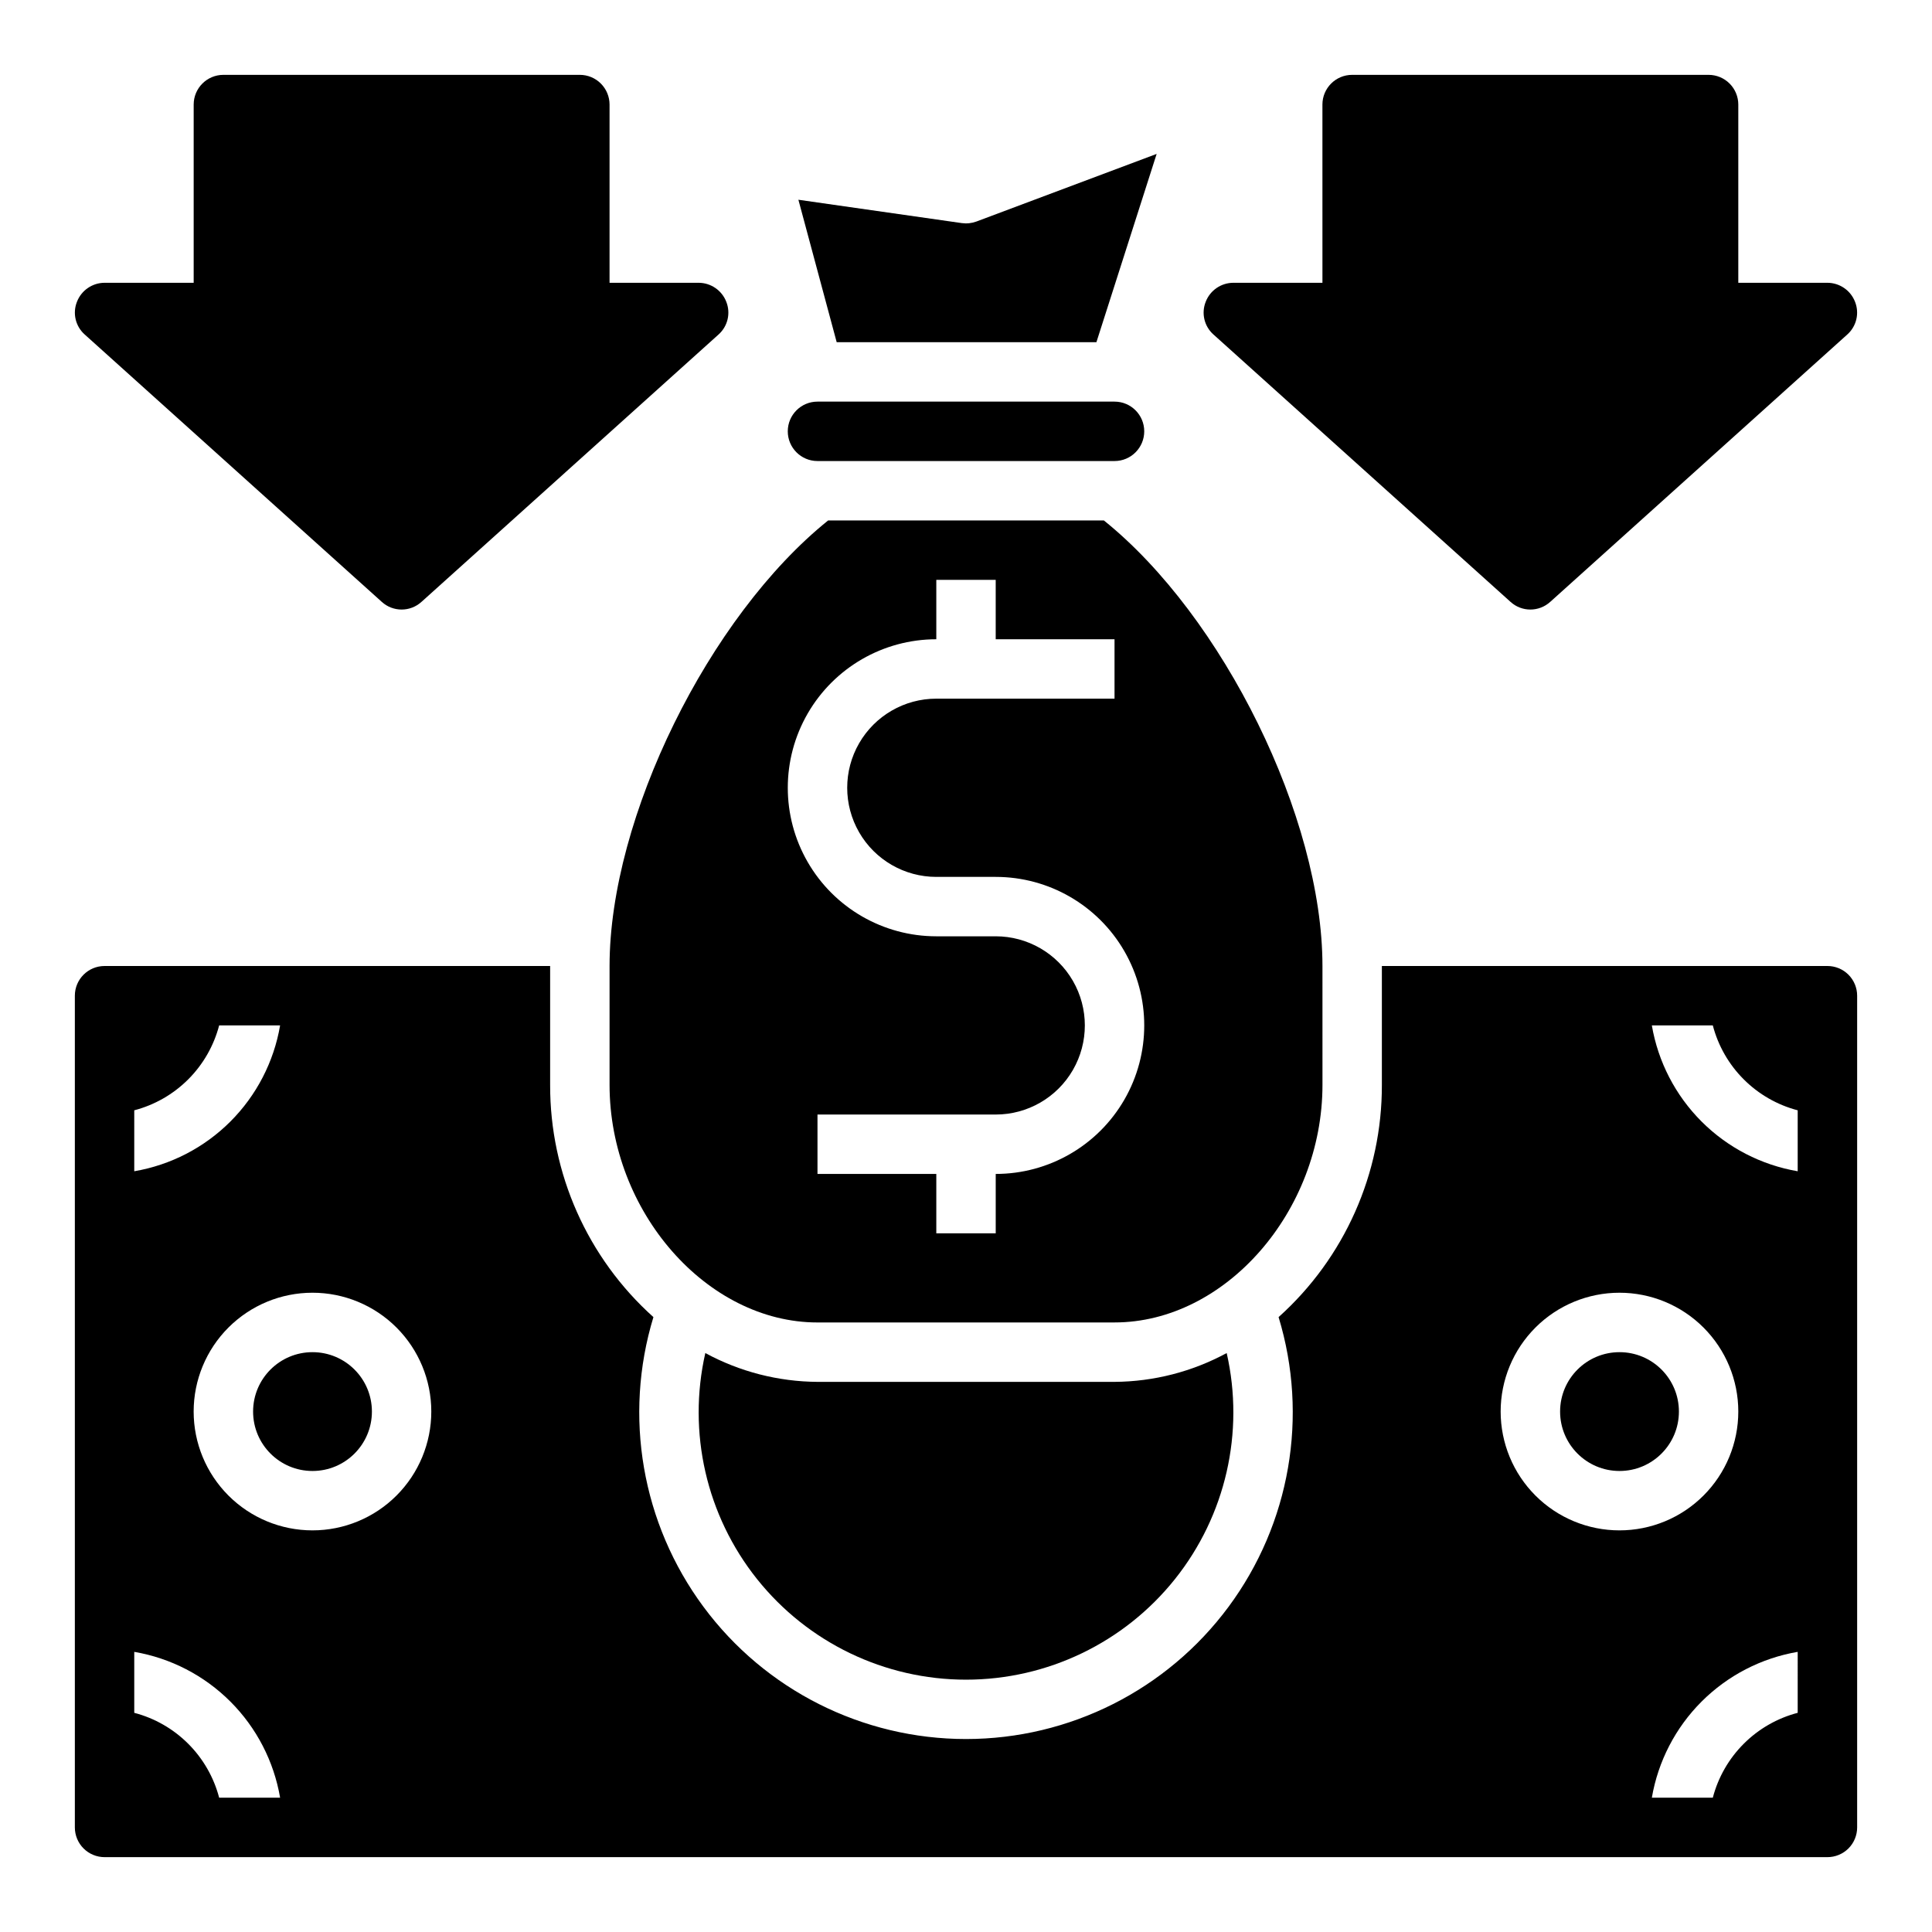
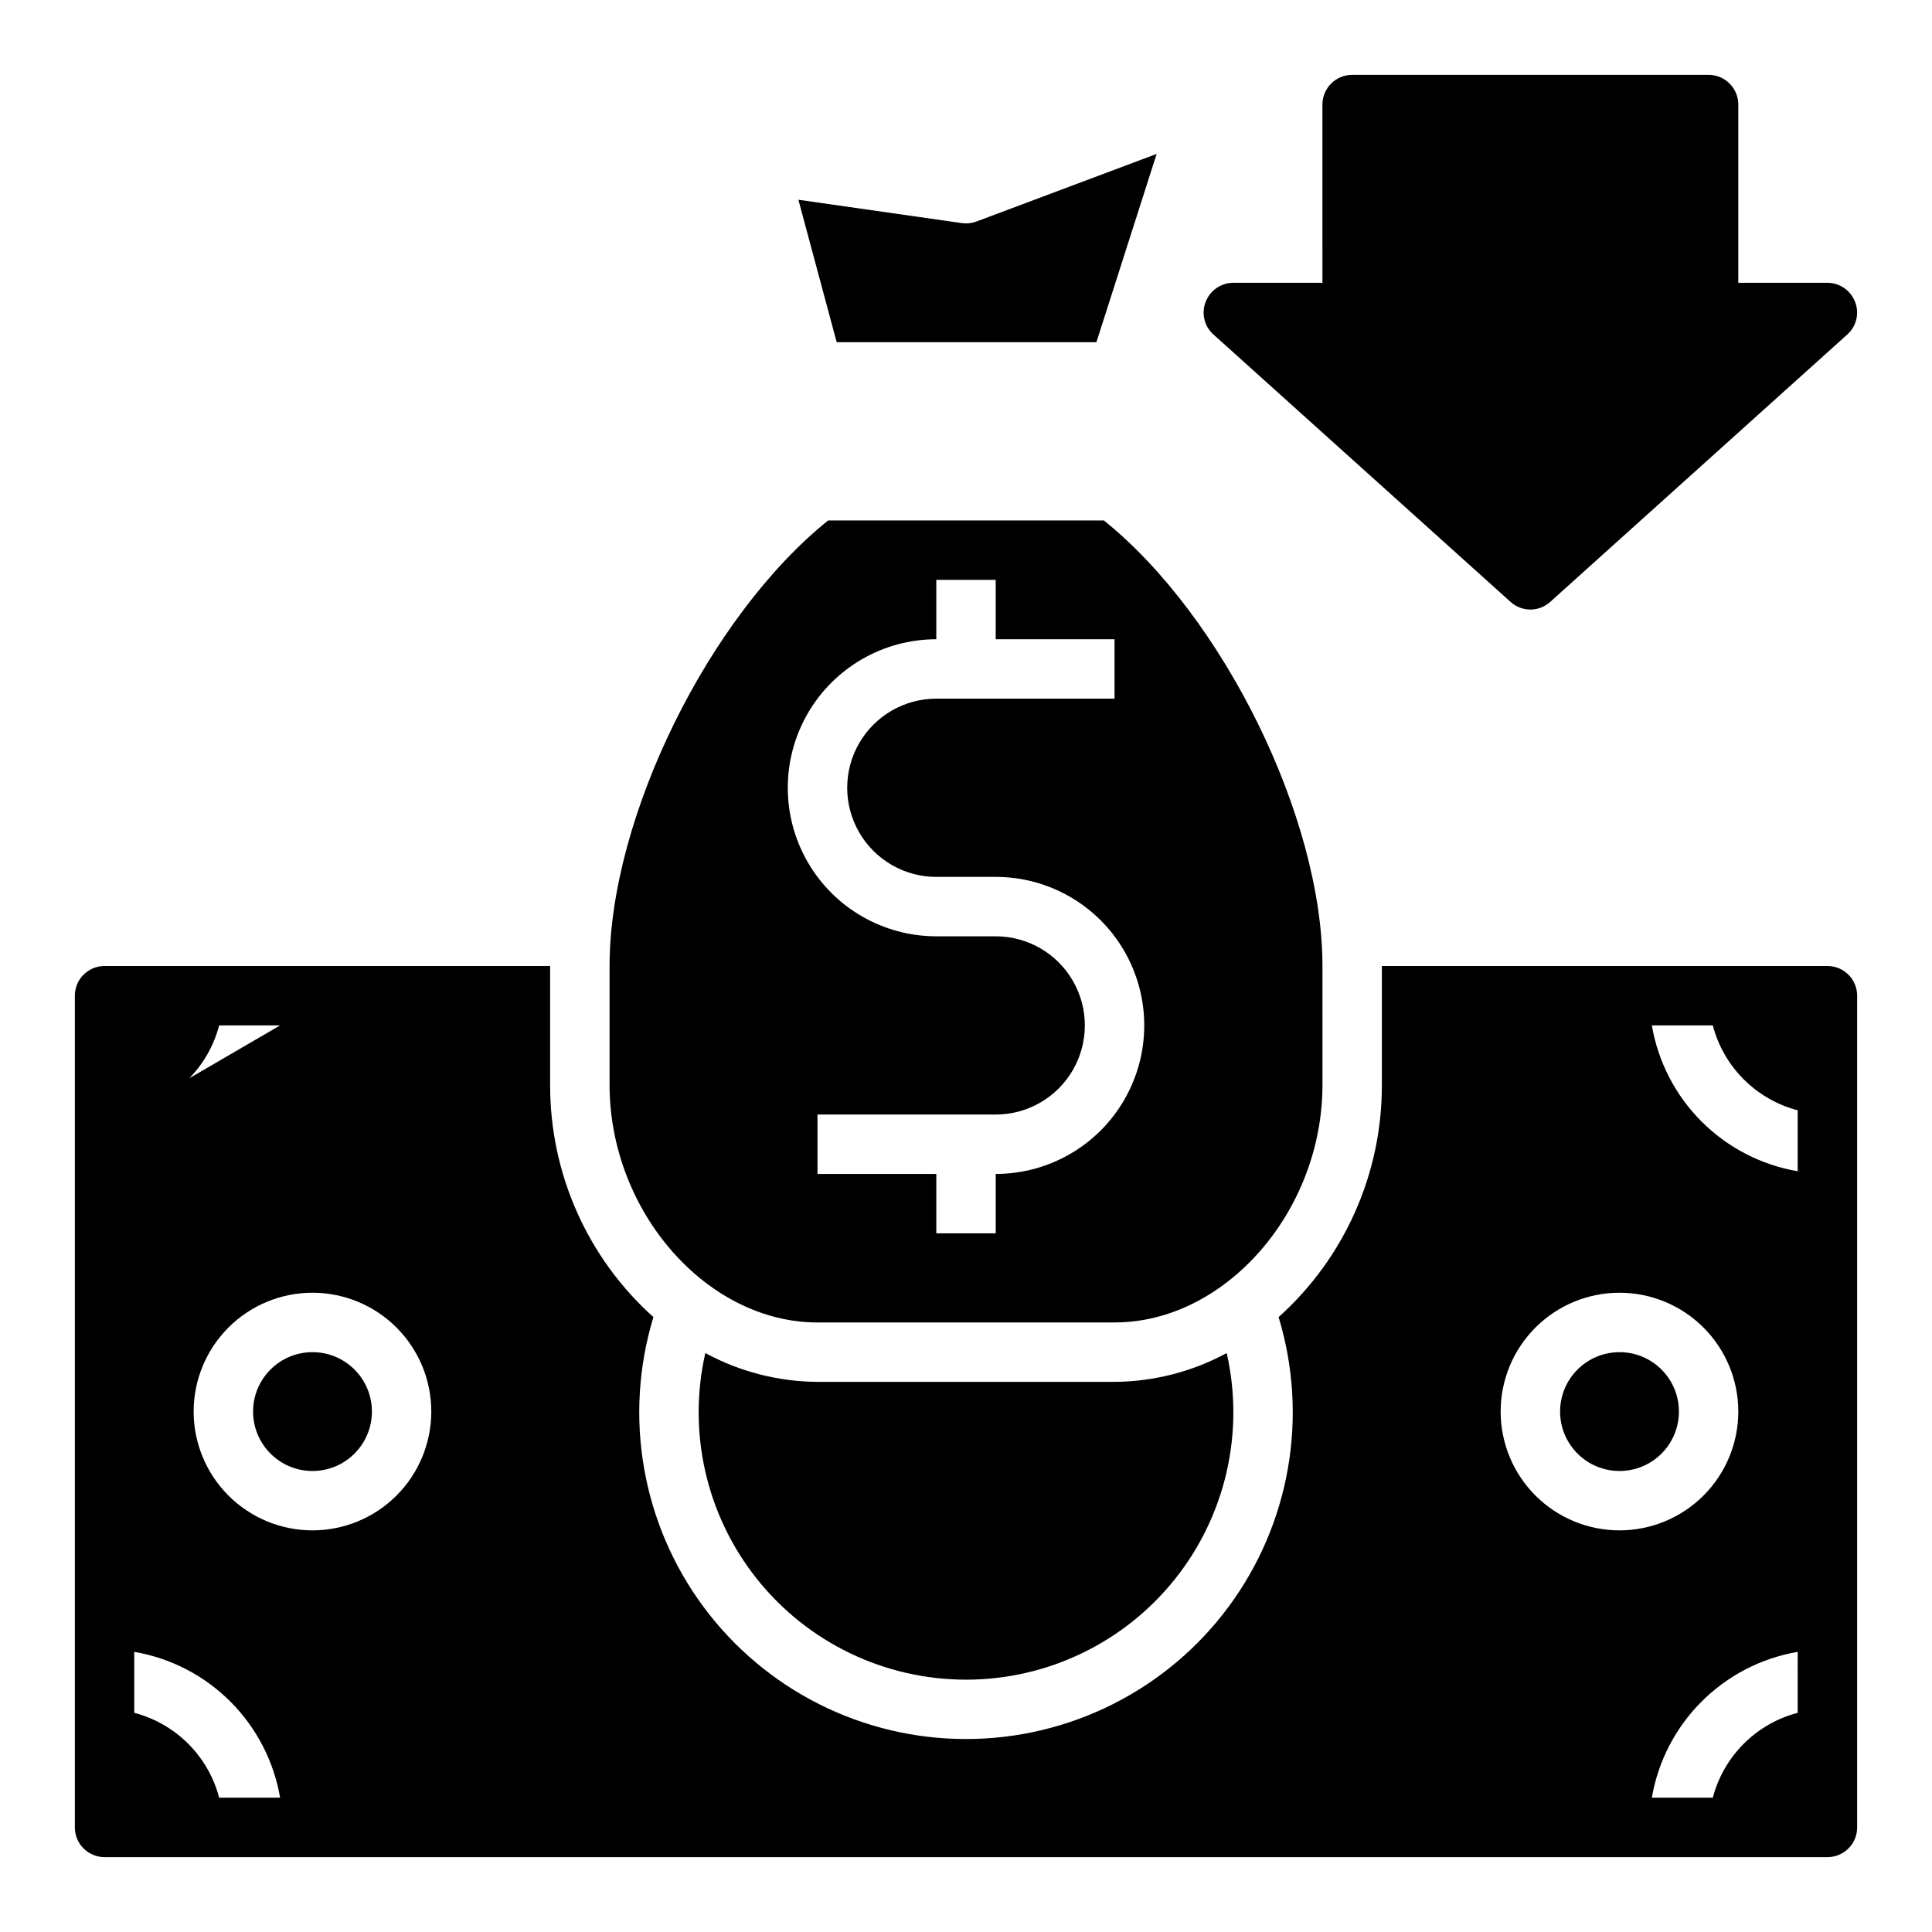
<svg xmlns="http://www.w3.org/2000/svg" fill="#000000" width="800px" height="800px" version="1.1" viewBox="144 144 512 512">
  <g>
    <path d="m360.64 510.21c-10.383-0.066-20.594-2.688-29.723-7.637-4.777 21.016 0.27 43.062 13.711 59.906 13.445 16.844 33.824 26.652 55.375 26.652s41.93-9.809 55.371-26.652c13.445-16.844 18.492-38.891 13.711-59.906-9.129 4.949-19.34 7.57-29.723 7.637z" />
    <path d="m305.54 431.49c0 33.551 25.75 62.977 55.105 62.977l78.719-0.004c29.355 0 55.105-29.426 55.105-62.977l-0.004-31.484c0-39.359-26.332-92.676-57.93-118.08h-73.066c-31.598 25.402-57.93 78.719-57.93 118.08zm86.59-118.08v-15.742h15.742v15.742h31.488v15.742h-47.23c-8.438 0-16.23 4.504-20.449 11.809-4.219 7.309-4.219 16.309 0 23.617 4.219 7.309 12.012 11.809 20.449 11.809h15.746c14.062 0 27.055 7.5 34.086 19.68s7.031 27.184 0 39.359c-7.031 12.18-20.023 19.68-34.086 19.68v15.742l-15.746 0.004v-15.746h-31.488v-15.742h47.234c8.438 0 16.234-4.5 20.453-11.809 4.219-7.309 4.219-16.309 0-23.617-4.219-7.305-12.016-11.809-20.453-11.809h-15.746c-14.059 0-27.055-7.5-34.086-19.68-7.031-12.176-7.031-27.18 0-39.359 7.031-12.176 20.027-19.68 34.086-19.68z" />
-     <path d="m360.64 266.18h78.723c4.348 0 7.871-3.527 7.871-7.875 0-4.348-3.523-7.871-7.871-7.871h-78.723c-4.348 0-7.871 3.523-7.871 7.871 0 4.348 3.523 7.875 7.871 7.875z" />
    <path d="m434.56 234.69 15.965-49.902-47.762 17.918c-1.238 0.457-2.574 0.602-3.883 0.418l-43.297-6.188 10.148 37.754z" />
    <path d="m242.56 518.08c0 8.695-7.051 15.746-15.746 15.746s-15.742-7.051-15.742-15.746 7.047-15.742 15.742-15.742 15.746 7.047 15.746 15.742" />
    <path d="m588.93 518.08c0 8.695-7.047 15.746-15.742 15.746-8.695 0-15.746-7.051-15.746-15.746s7.051-15.742 15.746-15.742c8.695 0 15.742 7.047 15.742 15.742" />
-     <path d="m628.29 400h-118.08v31.488c0.066 23.48-9.891 45.879-27.371 61.559 7.992 26.246 3.074 54.723-13.258 76.77-16.332 22.043-42.145 35.043-69.578 35.043-27.438 0-53.25-13-69.578-35.043-16.332-22.047-21.254-50.523-13.262-76.77-17.48-15.68-27.438-38.078-27.371-61.559v-31.488h-118.08c-4.348 0-7.875 3.523-7.875 7.871v220.42c0 2.086 0.832 4.09 2.309 5.566 1.477 1.473 3.477 2.305 5.566 2.305h456.58c2.086 0 4.09-0.832 5.566-2.305 1.473-1.477 2.305-3.481 2.305-5.566v-220.42c0-2.09-0.832-4.09-2.305-5.566-1.477-1.477-3.481-2.305-5.566-2.305zm-448.71 38.242c5.41-1.414 10.344-4.246 14.301-8.199 3.953-3.953 6.781-8.891 8.199-14.301h16.152c-1.648 9.652-6.254 18.551-13.176 25.477-6.926 6.922-15.824 11.527-25.477 13.176zm22.5 182.17c-1.418-5.41-4.246-10.344-8.199-14.297-3.957-3.957-8.891-6.785-14.301-8.199v-16.156c9.652 1.652 18.551 6.254 25.477 13.18 6.922 6.922 11.527 15.824 13.176 25.473zm24.73-70.848c-8.352 0-16.359-3.316-22.266-9.223-5.902-5.906-9.223-13.914-9.223-22.266s3.32-16.359 9.223-22.266c5.906-5.902 13.914-9.223 22.266-9.223s16.363 3.32 22.266 9.223c5.906 5.906 9.223 13.914 9.223 22.266s-3.316 16.359-9.223 22.266c-5.902 5.906-13.914 9.223-22.266 9.223zm314.88-31.488c0-8.352 3.316-16.359 9.223-22.266 5.906-5.902 13.914-9.223 22.266-9.223 8.352 0 16.359 3.32 22.266 9.223 5.906 5.906 9.223 13.914 9.223 22.266s-3.316 16.359-9.223 22.266-13.914 9.223-22.266 9.223c-8.352 0-16.359-3.316-22.266-9.223s-9.223-13.914-9.223-22.266zm78.719 79.84c-5.41 1.414-10.344 4.242-14.297 8.199-3.957 3.953-6.785 8.887-8.199 14.297h-16.156c1.652-9.648 6.254-18.551 13.18-25.473 6.922-6.926 15.824-11.527 25.473-13.18zm0-143.52c-9.648-1.648-18.551-6.254-25.473-13.176-6.926-6.926-11.527-15.824-13.18-25.477h16.156c1.414 5.41 4.242 10.348 8.199 14.301 3.953 3.953 8.887 6.785 14.297 8.199z" />
+     <path d="m628.29 400h-118.08v31.488c0.066 23.48-9.891 45.879-27.371 61.559 7.992 26.246 3.074 54.723-13.258 76.77-16.332 22.043-42.145 35.043-69.578 35.043-27.438 0-53.25-13-69.578-35.043-16.332-22.047-21.254-50.523-13.262-76.77-17.48-15.68-27.438-38.078-27.371-61.559v-31.488h-118.08c-4.348 0-7.875 3.523-7.875 7.871v220.42c0 2.086 0.832 4.09 2.309 5.566 1.477 1.473 3.477 2.305 5.566 2.305h456.58c2.086 0 4.09-0.832 5.566-2.305 1.473-1.477 2.305-3.481 2.305-5.566v-220.42c0-2.09-0.832-4.09-2.305-5.566-1.477-1.477-3.481-2.305-5.566-2.305zm-448.71 38.242c5.41-1.414 10.344-4.246 14.301-8.199 3.953-3.953 6.781-8.891 8.199-14.301h16.152zm22.5 182.17c-1.418-5.41-4.246-10.344-8.199-14.297-3.957-3.957-8.891-6.785-14.301-8.199v-16.156c9.652 1.652 18.551 6.254 25.477 13.18 6.922 6.922 11.527 15.824 13.176 25.473zm24.73-70.848c-8.352 0-16.359-3.316-22.266-9.223-5.902-5.906-9.223-13.914-9.223-22.266s3.32-16.359 9.223-22.266c5.906-5.902 13.914-9.223 22.266-9.223s16.363 3.32 22.266 9.223c5.906 5.906 9.223 13.914 9.223 22.266s-3.316 16.359-9.223 22.266c-5.902 5.906-13.914 9.223-22.266 9.223zm314.88-31.488c0-8.352 3.316-16.359 9.223-22.266 5.906-5.902 13.914-9.223 22.266-9.223 8.352 0 16.359 3.32 22.266 9.223 5.906 5.906 9.223 13.914 9.223 22.266s-3.316 16.359-9.223 22.266-13.914 9.223-22.266 9.223c-8.352 0-16.359-3.316-22.266-9.223s-9.223-13.914-9.223-22.266zm78.719 79.84c-5.41 1.414-10.344 4.242-14.297 8.199-3.957 3.953-6.785 8.887-8.199 14.297h-16.156c1.652-9.648 6.254-18.551 13.18-25.473 6.922-6.926 15.824-11.527 25.473-13.18zm0-143.52c-9.648-1.648-18.551-6.254-25.473-13.176-6.926-6.926-11.527-15.824-13.18-25.477h16.156c1.414 5.41 4.242 10.348 8.199 14.301 3.953 3.953 8.887 6.785 14.297 8.199z" />
    <path d="m633.56 232.64-78.719 70.848h-0.004c-2.984 2.731-7.562 2.731-10.547 0l-78.719-70.848c-2.438-2.172-3.254-5.633-2.047-8.66 1.168-3.027 4.074-5.027 7.32-5.039h23.617l-0.004-47.23c0-4.348 3.527-7.875 7.875-7.875h94.465c2.086 0 4.09 0.832 5.566 2.309 1.473 1.477 2.305 3.477 2.305 5.566v47.23h23.617c3.242 0.012 6.152 2.012 7.32 5.039 1.207 3.027 0.387 6.488-2.047 8.66z" />
-     <path d="m334.43 232.64-78.719 70.848h-0.004c-2.984 2.731-7.562 2.731-10.547 0l-78.719-70.848c-2.438-2.172-3.254-5.633-2.047-8.66 1.168-3.027 4.074-5.027 7.32-5.039h23.613v-47.23c0-4.348 3.527-7.875 7.875-7.875h94.465c2.086 0 4.09 0.832 5.566 2.309 1.473 1.477 2.305 3.477 2.305 5.566v47.23h23.617-0.004c3.246 0.012 6.156 2.012 7.324 5.039 1.207 3.027 0.387 6.488-2.047 8.66z" />
  </g>
</svg>